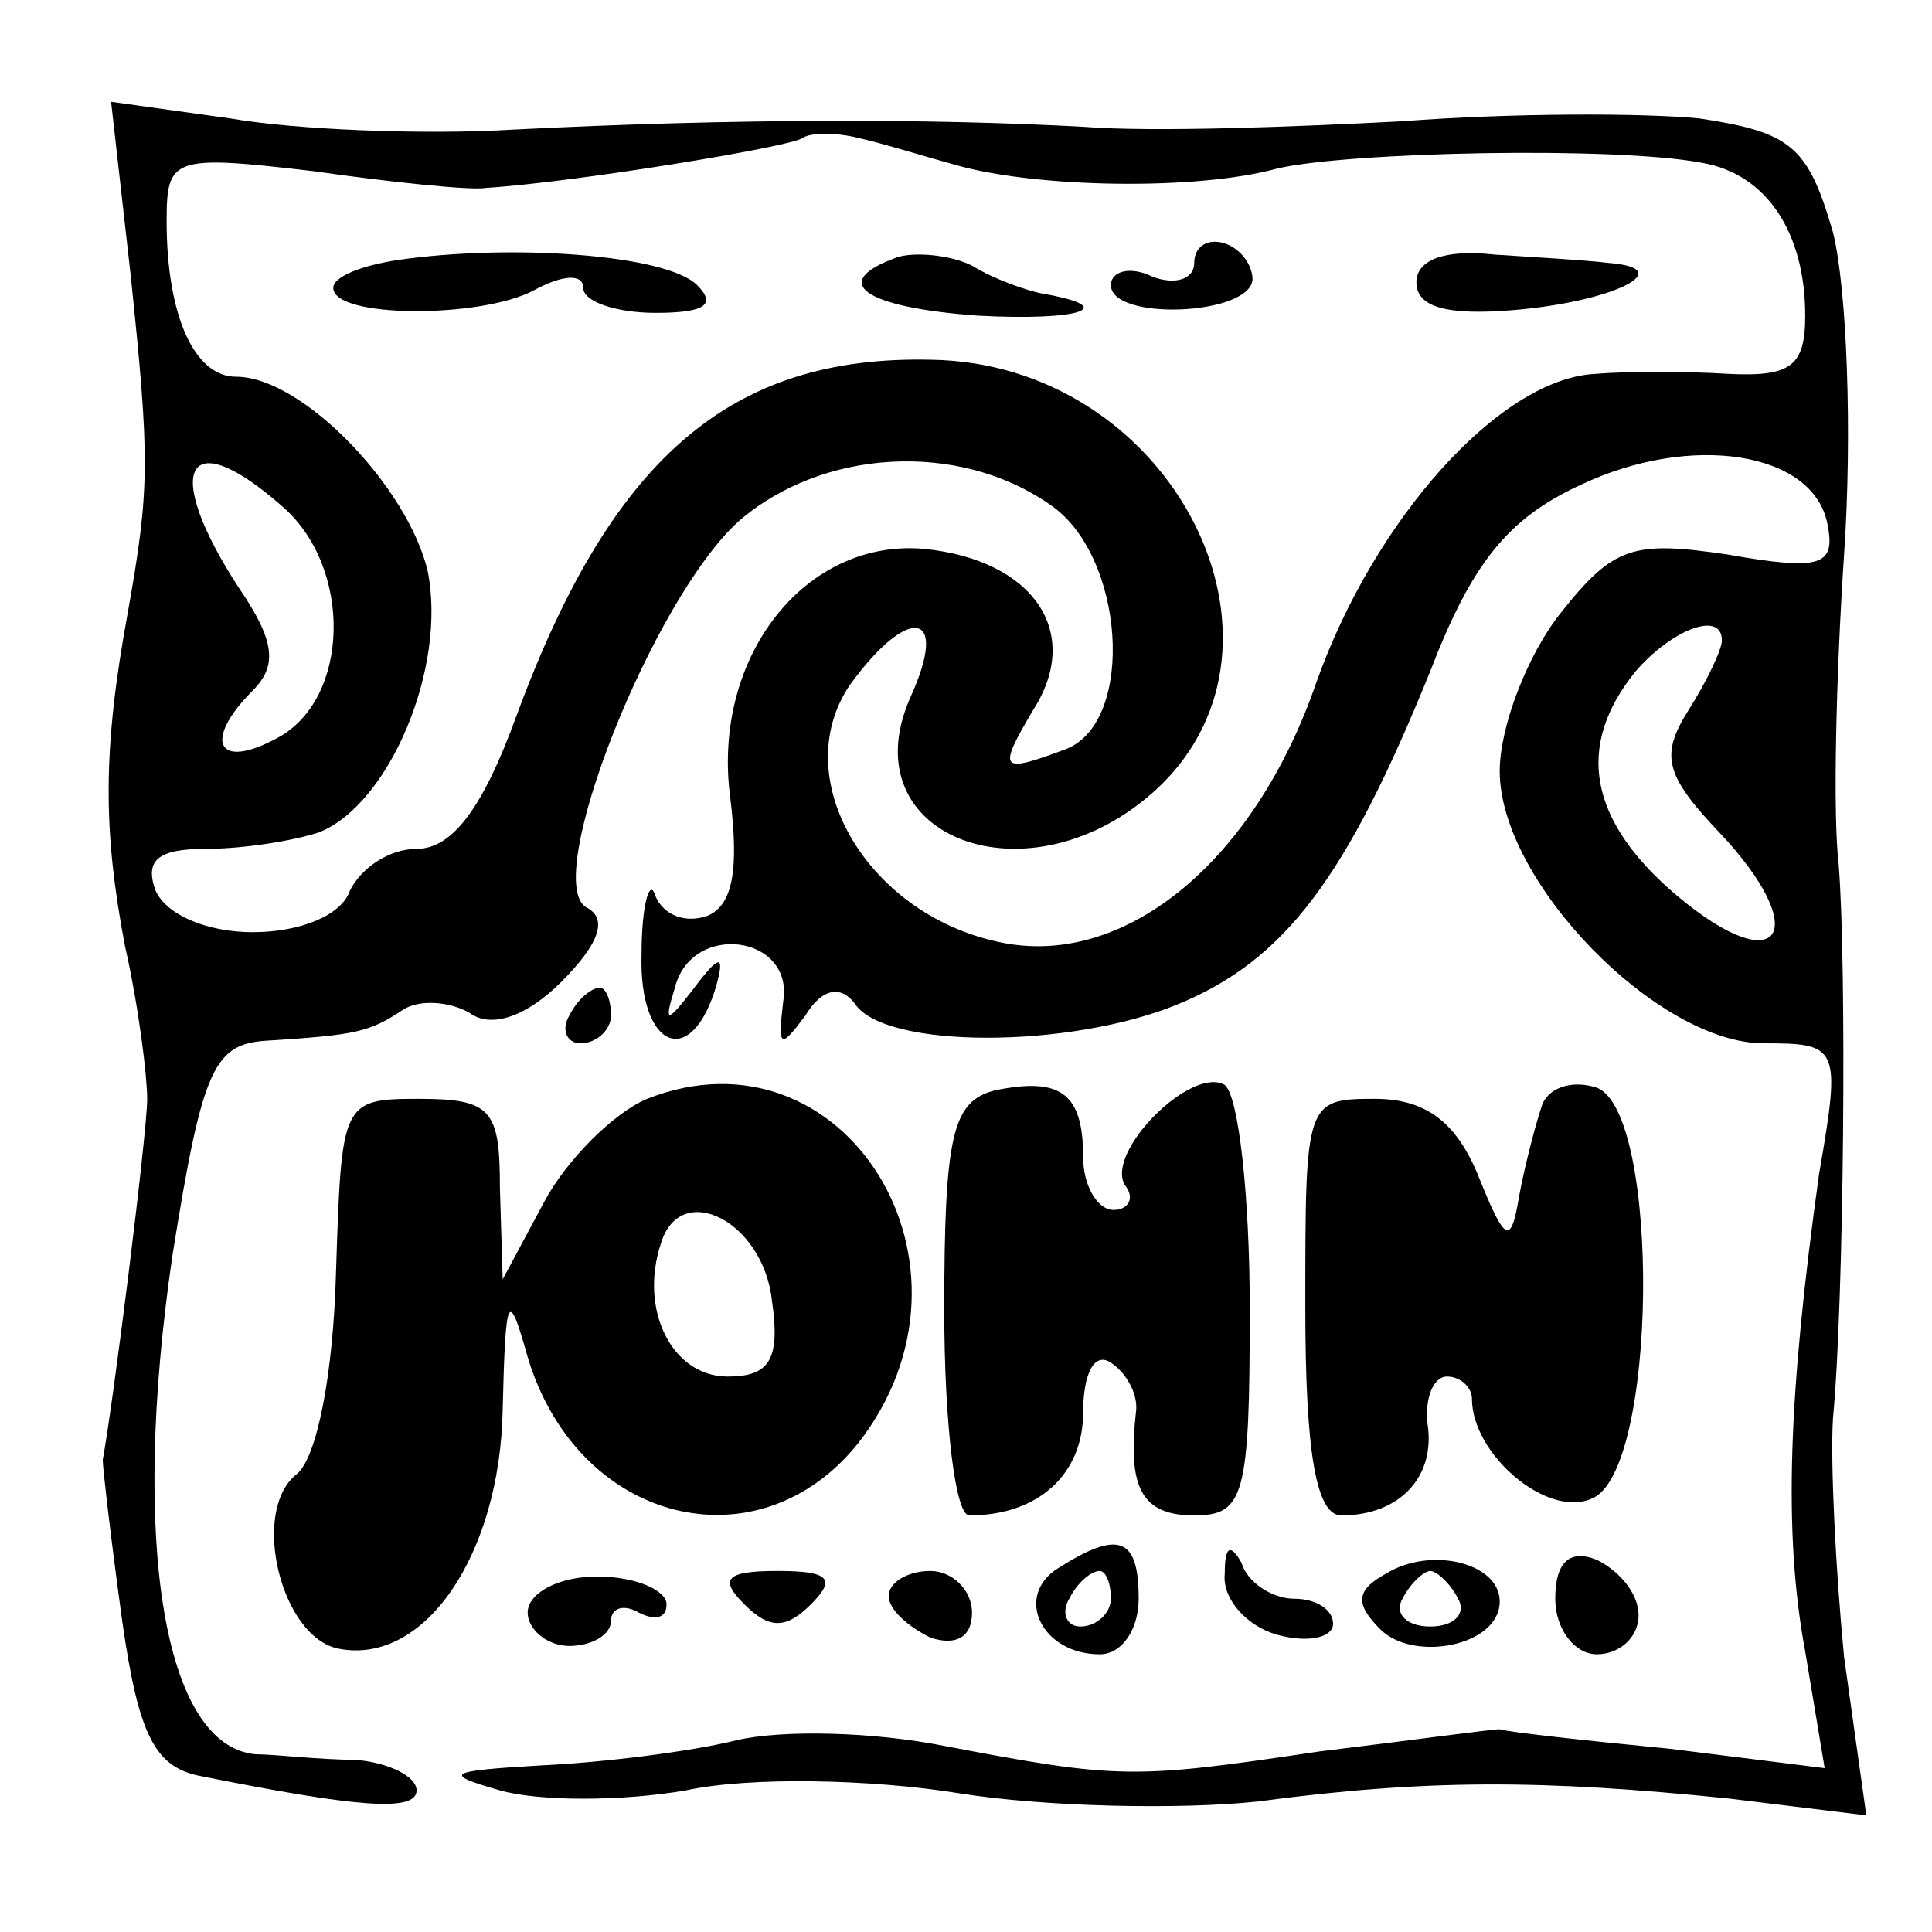
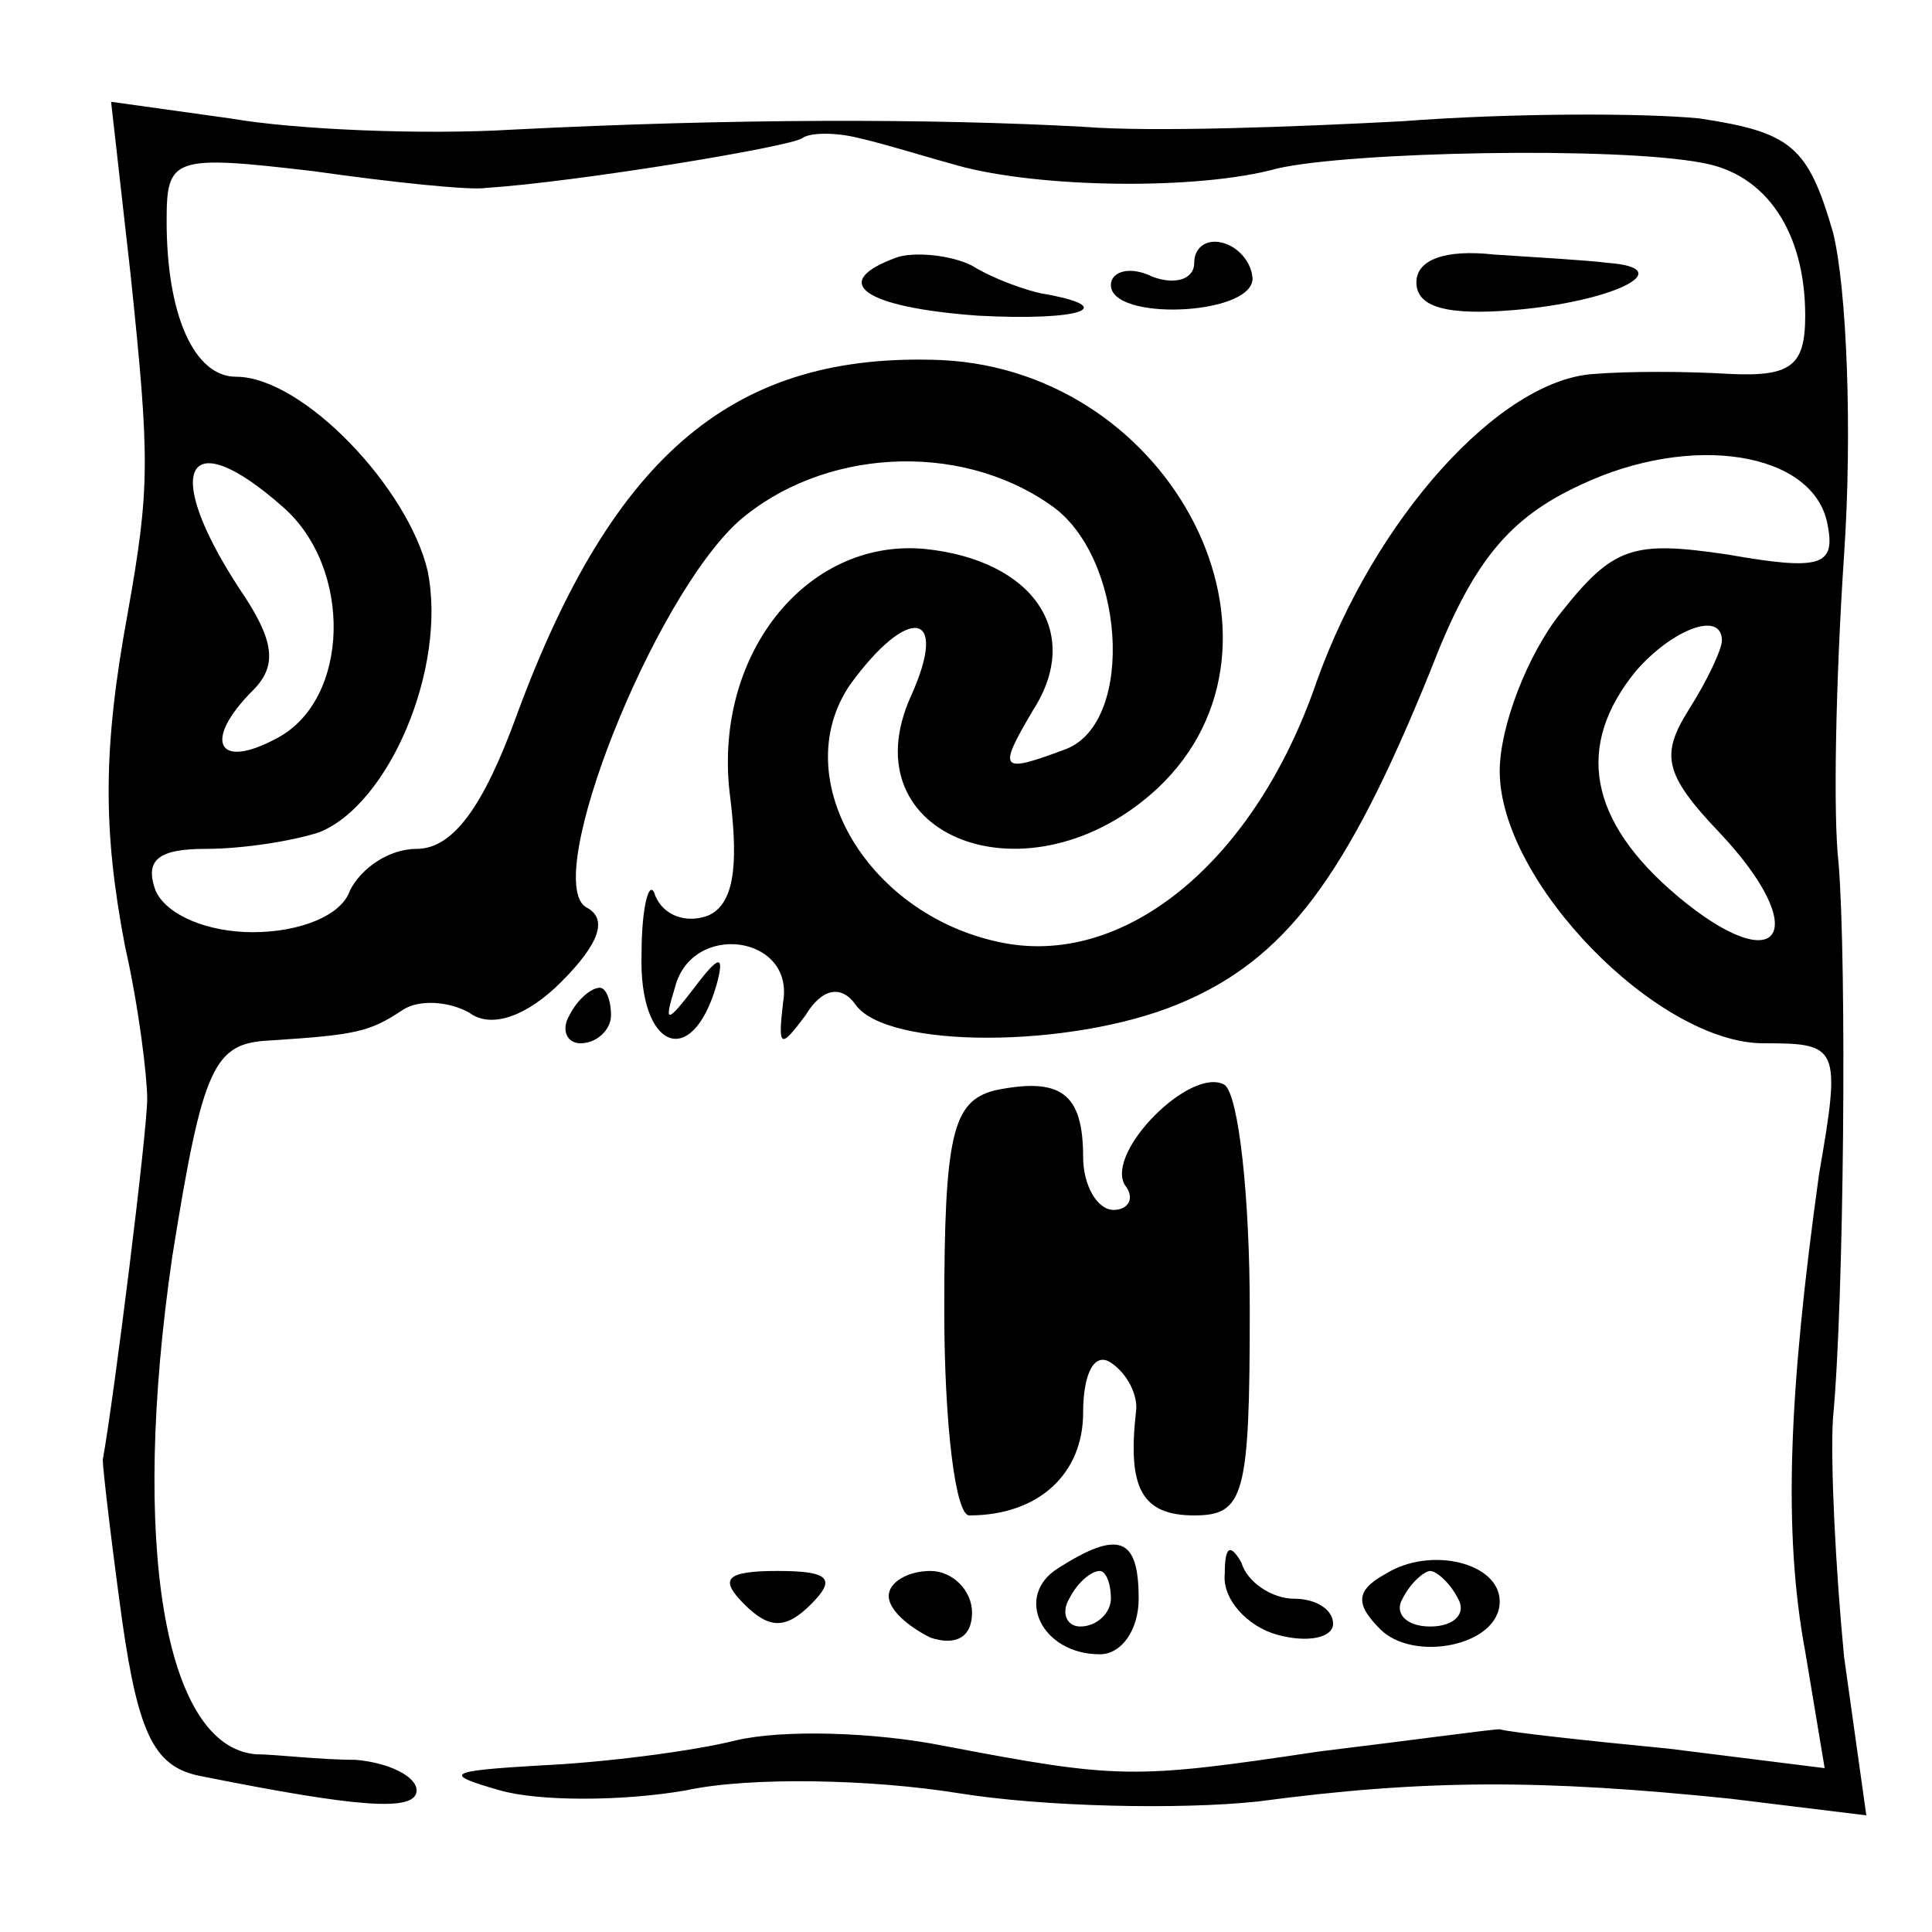
<svg xmlns="http://www.w3.org/2000/svg" version="1.0" width="16pt" height="16pt" viewBox="0 0 16 16" preserveAspectRatio="xMidYMid meet">
  <g transform="translate(0,16) scale(0.023,-0.023)" fill="#000000" stroke="none">
    <path d="M47 597 c7 -67 7 -77 -1 -122 -9 -49 -9 -78 -1 -120 5 -22 8 -47 8 -55 0 -12 -12 -108 -16 -130 0 -3 3 -29 7 -58 6 -42 12 -53 29 -56 55 -11 77 -13 77 -5 0 5 -10 10 -22 11 -13 0 -29 2 -36 2 -33 3 -45 76 -30 179 11 69 15 77 35 78 31 2 36 3 48 11 6 4 17 3 24 -1 8 -6 21 -1 33 11 14 14 17 23 9 27 -16 10 24 111 55 139 30 26 79 29 112 6 27 -18 31 -78 6 -88 -24 -9 -25 -8 -12 14 18 28 0 54 -39 58 -43 4 -77 -39 -70 -90 3 -25 1 -38 -8 -42 -8 -3 -16 0 -19 7 -2 7 -5 -3 -5 -21 -1 -34 18 -42 27 -11 3 11 1 11 -8 -1 -10 -13 -11 -13 -7 0 6 24 43 19 39 -5 -2 -17 -1 -17 8 -5 6 10 13 11 18 4 11 -16 77 -16 116 0 39 16 61 46 91 120 15 39 28 55 54 67 40 19 84 12 89 -14 3 -15 -2 -17 -36 -11 -34 5 -41 3 -60 -21 -12 -15 -22 -41 -22 -57 0 -40 57 -98 95 -98 27 0 28 -1 20 -47 -11 -79 -13 -129 -5 -172 l7 -42 -56 7 c-31 3 -58 6 -61 7 -3 0 -32 -4 -65 -8 -67 -10 -72 -10 -135 2 -25 5 -58 6 -75 2 -16 -4 -48 -8 -70 -9 -34 -2 -36 -3 -15 -9 14 -4 44 -4 67 0 23 5 67 4 98 -1 31 -5 80 -6 108 -3 60 8 102 8 170 1 l49 -6 -8 57 c-3 31 -5 70 -4 86 4 42 5 164 2 200 -2 17 -1 66 2 111 3 44 1 96 -4 116 -9 31 -15 36 -48 41 -20 2 -68 2 -107 -1 -38 -2 -90 -4 -115 -2 -55 3 -126 3 -205 -1 -33 -2 -79 0 -102 4 l-43 6 7 -62z m298 39 c29 -8 86 -9 115 -1 26 6 122 8 153 2 23 -4 37 -25 37 -55 0 -18 -5 -22 -27 -21 -16 1 -37 1 -49 0 -34 -2 -79 -52 -100 -111 -22 -64 -68 -102 -112 -94 -49 9 -79 59 -56 93 21 29 36 27 22 -4 -23 -51 43 -76 89 -33 55 52 6 150 -78 154 -74 3 -118 -33 -153 -128 -12 -33 -23 -48 -36 -48 -10 0 -20 -7 -24 -15 -3 -9 -18 -15 -35 -15 -16 0 -31 6 -35 15 -4 11 1 15 18 15 14 0 32 3 41 6 25 10 46 59 39 94 -7 30 -45 70 -69 70 -15 0 -25 22 -25 56 0 23 2 24 53 18 28 -4 57 -7 62 -6 32 2 111 15 114 18 3 2 12 2 20 0 9 -2 25 -7 36 -10z m-243 -123 c25 -22 24 -69 -2 -83 -22 -12 -27 -1 -9 17 9 9 8 18 -5 37 -28 43 -19 60 16 29z m518 -48 c0 -3 -5 -14 -12 -25 -10 -16 -9 -23 11 -44 34 -36 22 -54 -15 -23 -32 27 -37 54 -15 81 13 15 31 22 31 11z" />
-     <path d="M143 602 c-13 -2 -23 -6 -23 -10 0 -11 53 -11 72 -1 11 6 18 6 18 1 0 -5 12 -9 26 -9 18 0 22 3 15 10 -11 11 -67 15 -108 9z" />
    <path d="M323 603 c-25 -9 -12 -18 29 -21 37 -2 52 3 23 8 -5 1 -17 5 -25 10 -8 4 -21 5 -27 3z" />
    <path d="M430 601 c0 -6 -7 -8 -15 -5 -8 4 -15 2 -15 -3 0 -13 50 -11 51 2 0 5 -4 11 -10 13 -6 2 -11 -1 -11 -7z" />
    <path d="M510 594 c0 -9 11 -12 35 -10 36 3 60 15 34 17 -8 1 -26 2 -41 3 -18 2 -28 -2 -28 -10z" />
    <path d="M205 330 c-3 -5 -1 -10 4 -10 6 0 11 5 11 10 0 6 -2 10 -4 10 -3 0 -8 -4 -11 -10z" />
-     <path d="M233 300 c-12 -5 -29 -22 -37 -37 l-15 -28 -1 33 c0 28 -3 32 -29 32 -28 0 -28 -1 -30 -62 -1 -38 -7 -67 -14 -73 -17 -13 -6 -59 15 -63 31 -6 58 34 59 86 1 42 2 44 9 19 18 -60 83 -76 119 -31 50 64 -5 152 -76 124z m45 -73 c3 -21 -1 -27 -16 -27 -20 0 -32 24 -24 48 7 23 37 8 40 -21z" />
    <path d="M358 303 c-15 -4 -18 -16 -18 -79 0 -41 4 -74 9 -74 25 0 41 15 41 37 0 14 4 22 10 18 6 -4 10 -12 9 -18 -3 -27 2 -37 21 -37 18 0 20 7 20 74 0 41 -4 77 -9 81 -12 7 -43 -24 -36 -36 4 -5 1 -9 -4 -9 -6 0 -11 9 -11 19 0 23 -8 29 -32 24z" />
-     <path d="M555 297 c-2 -6 -6 -21 -8 -32 -3 -18 -5 -17 -15 8 -8 19 -19 27 -37 27 -25 0 -25 -1 -25 -75 0 -53 4 -75 13 -75 21 0 34 14 31 33 -1 9 2 17 7 17 5 0 9 -4 9 -8 0 -20 27 -43 43 -36 24 9 25 139 2 148 -9 3 -18 0 -20 -7z" />
    <path d="M381 131 c-16 -10 -6 -31 15 -31 8 0 14 9 14 20 0 22 -7 25 -29 11z m19 -11 c0 -5 -5 -10 -11 -10 -5 0 -7 5 -4 10 3 6 8 10 11 10 2 0 4 -4 4 -10z" />
    <path d="M441 129 c-1 -9 8 -19 19 -22 11 -3 20 -1 20 4 0 5 -6 9 -14 9 -8 0 -17 6 -19 13 -4 7 -6 6 -6 -4z" />
    <path d="M499 129 c-11 -6 -11 -11 -2 -20 12 -12 43 -6 43 10 0 14 -25 20 -41 10z m26 -9 c3 -5 -1 -10 -10 -10 -9 0 -13 5 -10 10 3 6 8 10 10 10 2 0 7 -4 10 -10z" />
-     <path d="M560 120 c0 -11 7 -20 15 -20 8 0 15 6 15 14 0 8 -7 16 -15 20 -10 4 -15 -1 -15 -14z" />
-     <path d="M190 115 c0 -6 7 -12 15 -12 8 0 15 4 15 9 0 5 5 6 10 3 6 -3 10 -2 10 3 0 5 -11 10 -25 10 -14 0 -25 -6 -25 -13z" />
    <path d="M268 118 c9 -9 15 -9 24 0 9 9 7 12 -12 12 -19 0 -21 -3 -12 -12z" />
    <path d="M320 121 c0 -5 7 -11 15 -15 9 -3 15 0 15 9 0 8 -7 15 -15 15 -8 0 -15 -4 -15 -9z" />
  </g>
</svg>